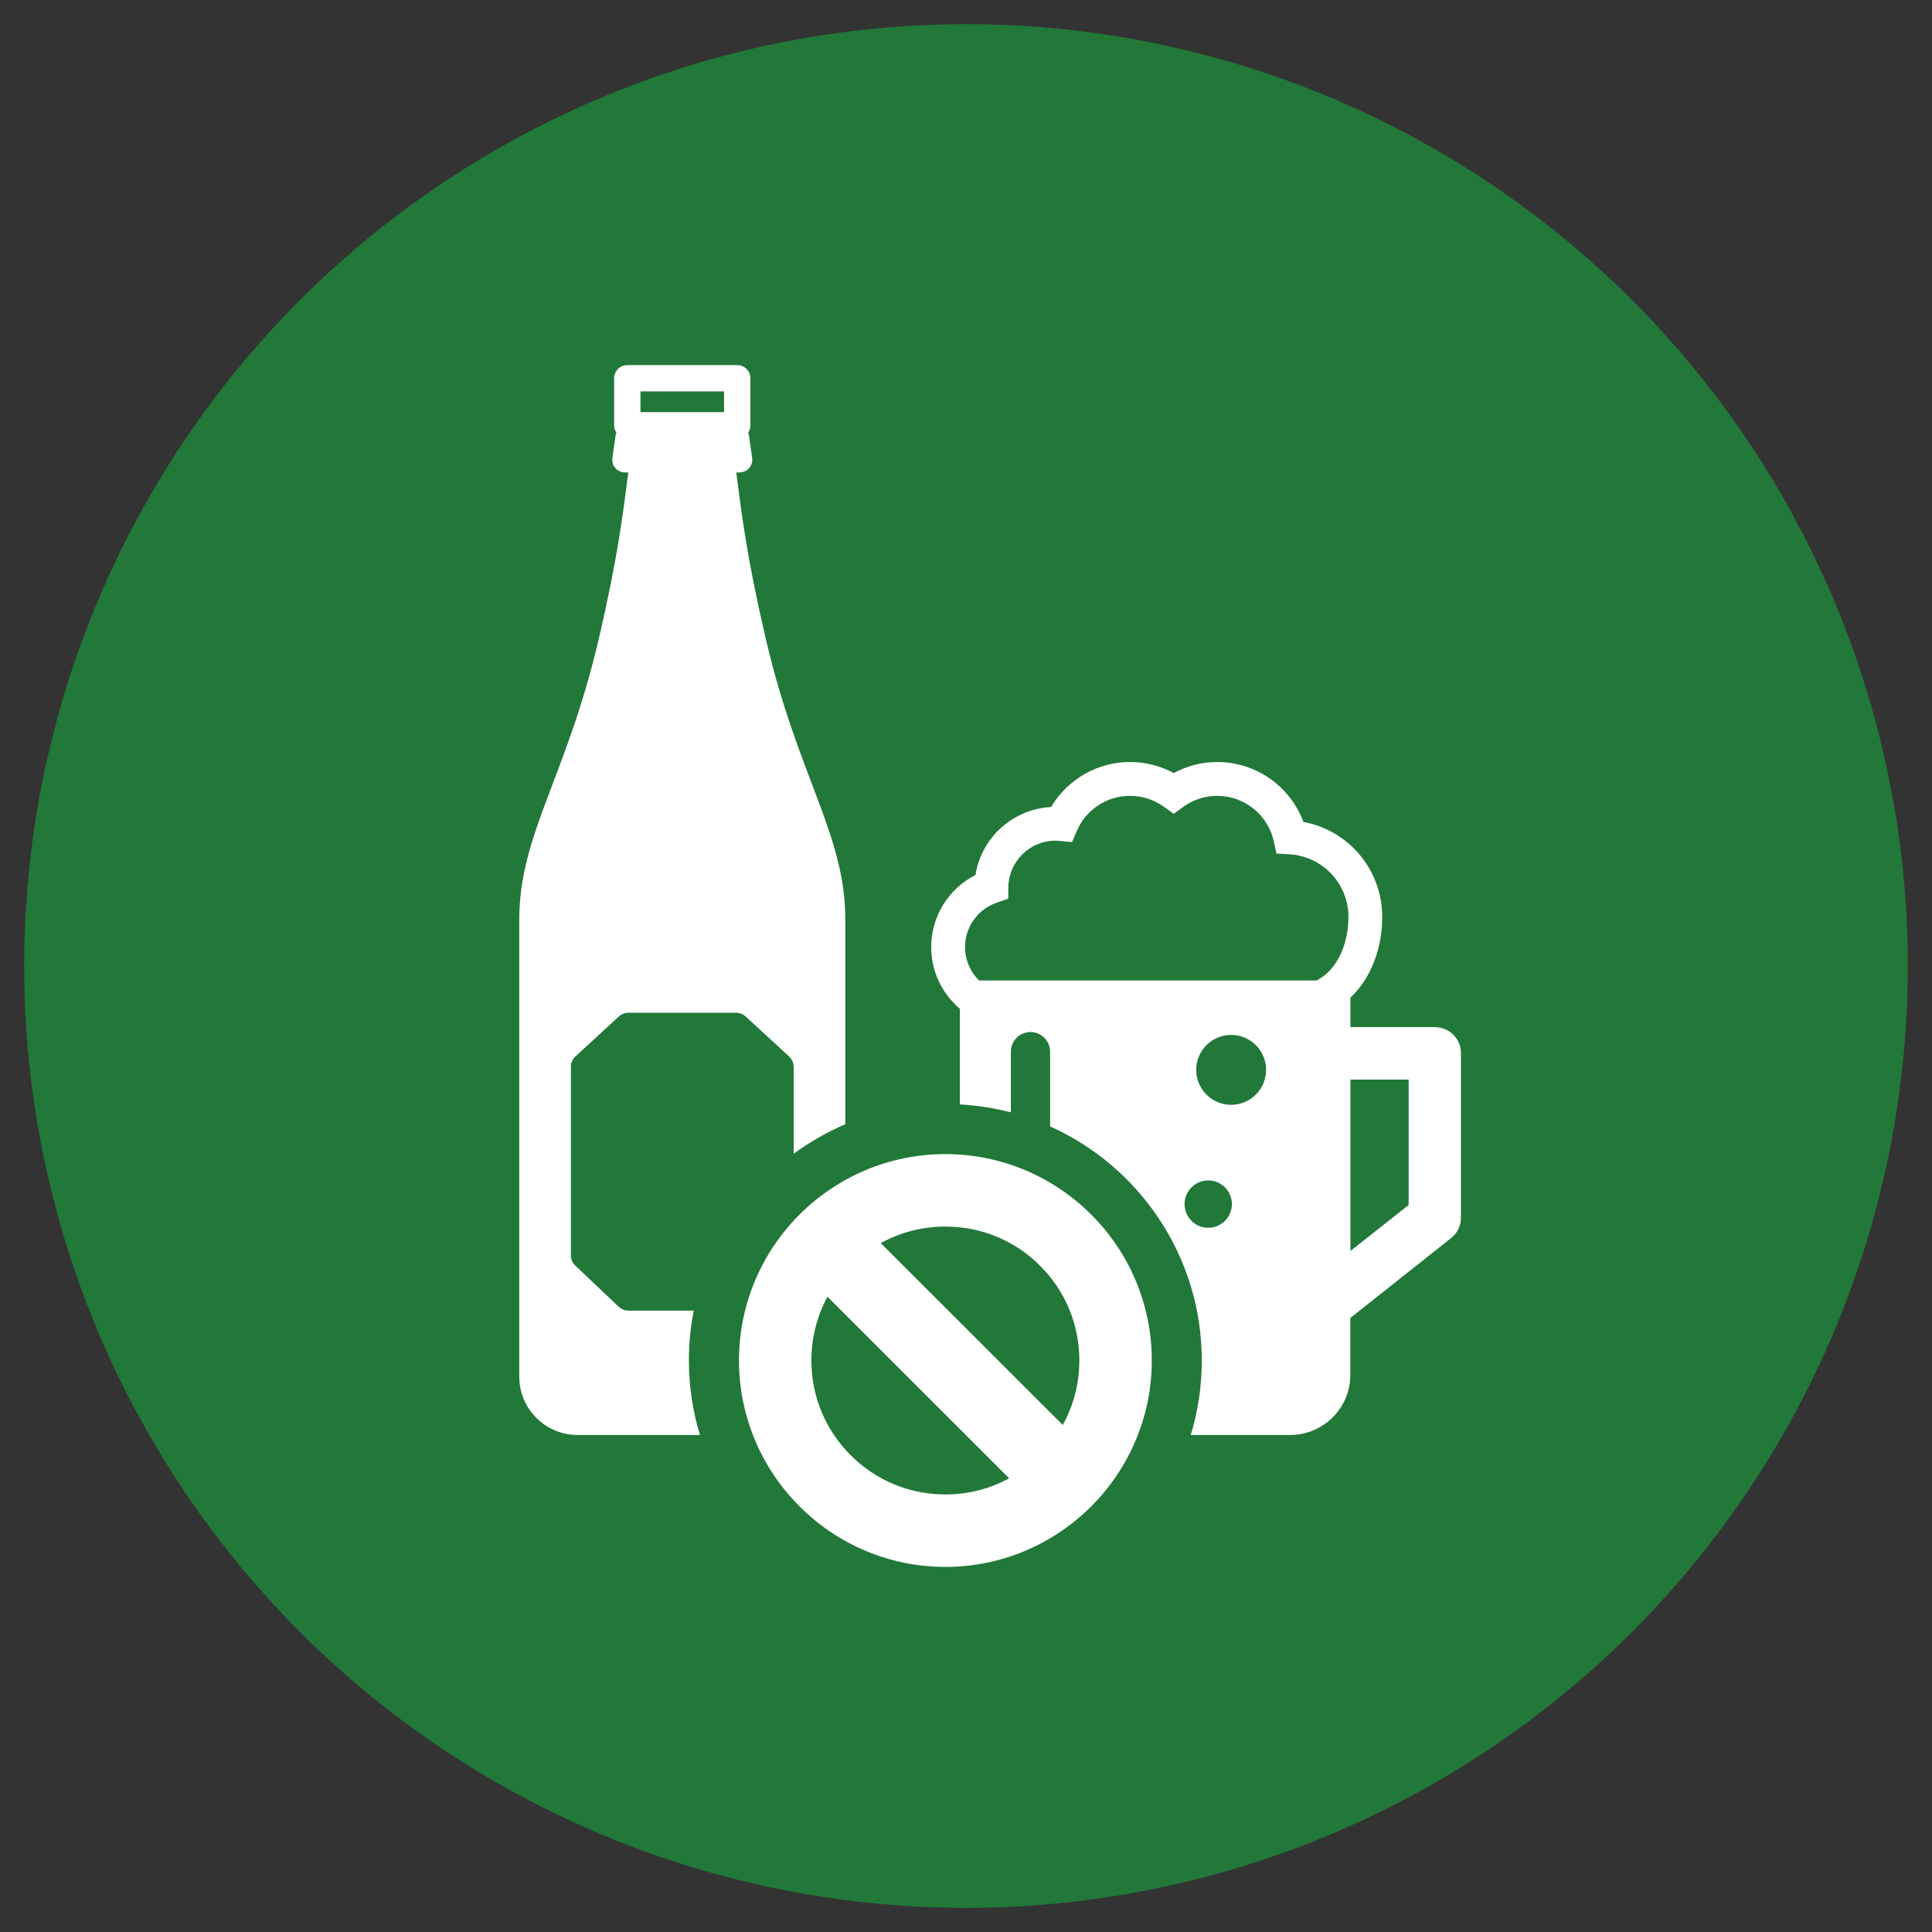
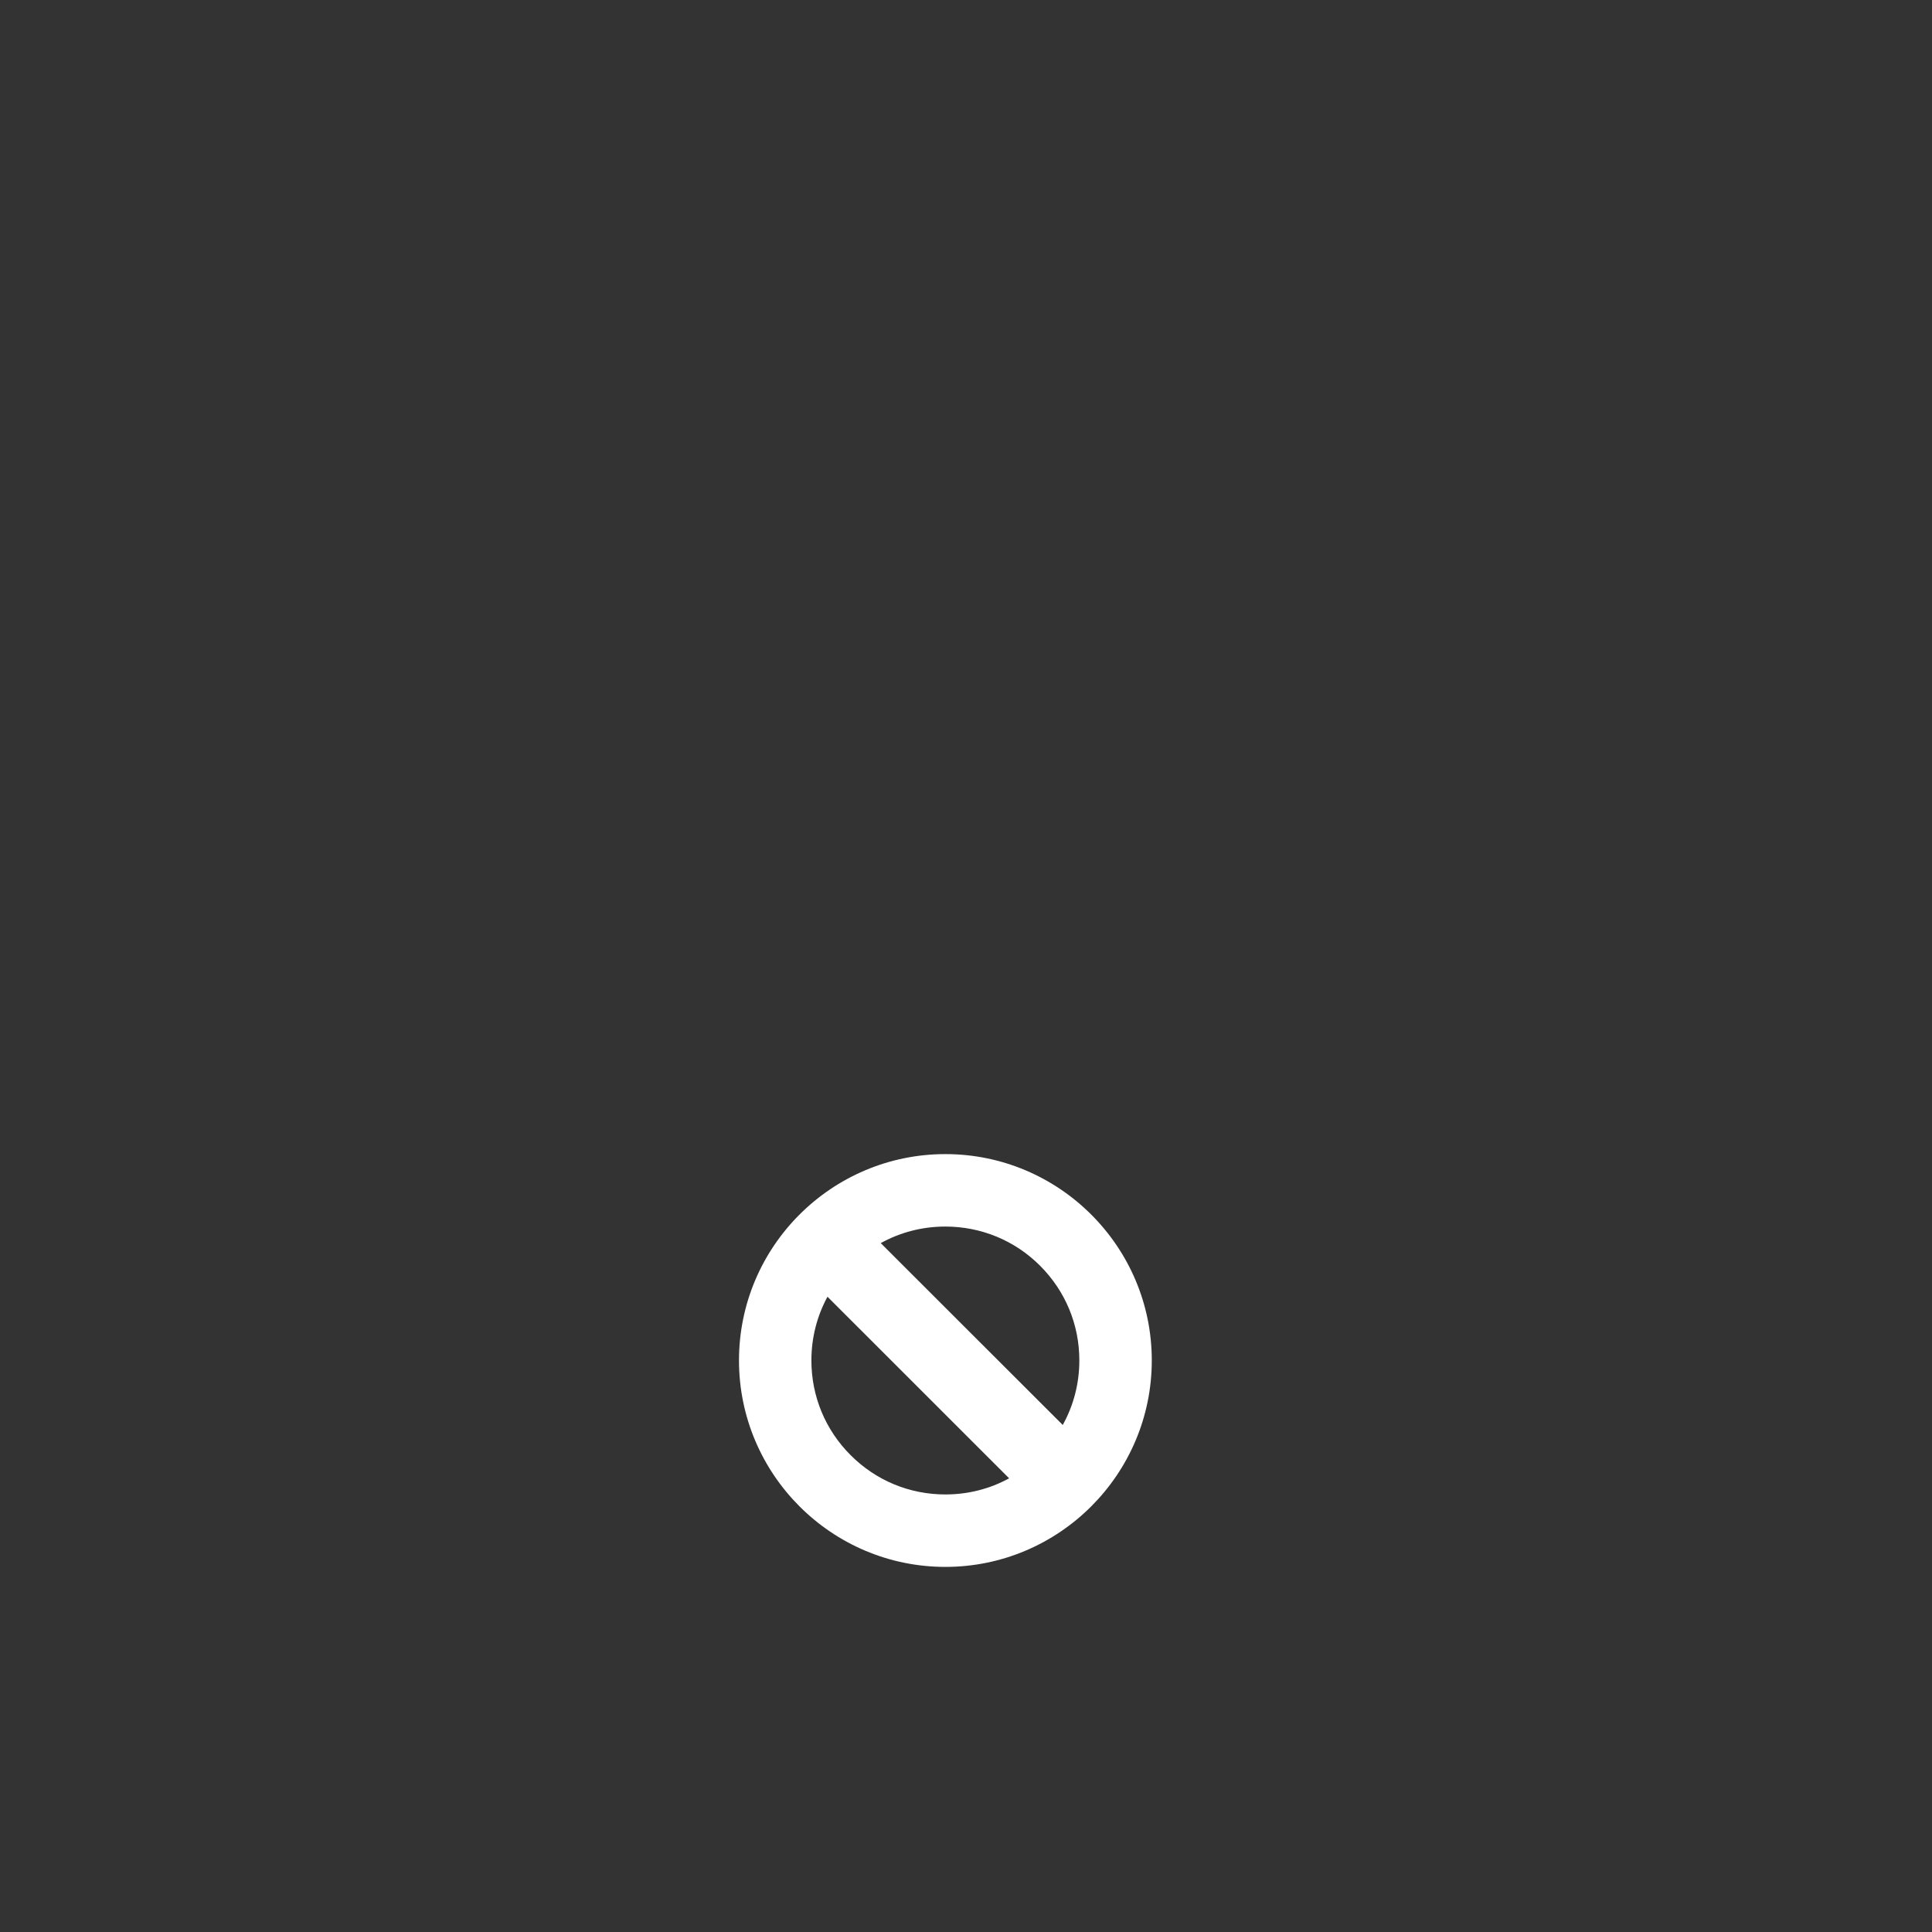
<svg xmlns="http://www.w3.org/2000/svg" version="1.1" id="レイヤー_1" x="0px" y="0px" width="80px" height="80px" viewBox="0 0 80 80" enable-background="new 0 0 80 80" xml:space="preserve">
  <rect x="0" y="0" width="80" height="80" fill="#333333" stroke="none" />
-   <circle fill="#217839" cx="40" cy="40" r="39" />
  <g>
-     <path fill="#FFFFFF" d="M59.411,42.531h-3.493v-1.221c0.152-0.146,0.293-0.305,0.428-0.481c0.573-0.769,0.889-1.787,0.889-2.865   c0-1.949-1.395-3.586-3.262-3.929c-0.238-0.635-0.641-1.204-1.171-1.632c-0.675-0.548-1.522-0.85-2.392-0.85   c-0.641,0-1.256,0.157-1.807,0.459c-0.557-0.303-1.172-0.459-1.812-0.459c-1.35,0-2.59,0.719-3.268,1.864   c-0.815,0.042-1.582,0.379-2.174,0.956c-0.515,0.509-0.846,1.156-0.956,1.859c-1.112,0.562-1.834,1.708-1.834,2.983   c0,1.025,0.462,1.942,1.188,2.557v3.959c0.725,0.041,1.432,0.154,2.111,0.328v-2.513c0-0.444,0.361-0.812,0.812-0.812   c0.45,0,0.812,0.367,0.812,0.812v3.097c3.697,1.657,6.281,5.379,6.281,9.689c0,1.072-0.158,2.113-0.457,3.087h4.119   c1.37,0,2.489-1.114,2.489-2.483v-2.362l4.169-3.304c0.262-0.203,0.413-0.516,0.413-0.85v-6.806   C60.5,43.014,60.014,42.531,59.411,42.531z M50.029,50.84c-0.539,0-0.98-0.441-0.98-0.98s0.441-0.981,0.98-0.981   c0.541,0,0.982,0.442,0.982,0.981S50.57,50.84,50.029,50.84z M50.979,45.748c-0.799,0-1.447-0.648-1.447-1.447   c0-0.8,0.648-1.447,1.447-1.447s1.447,0.647,1.447,1.447C52.426,45.1,51.777,45.748,50.979,45.748z M54.514,40.6H40.541   c-0.358-0.352-0.581-0.843-0.581-1.385c0-0.832,0.532-1.572,1.319-1.84l0.469-0.161l0.007-0.49   c0.017-1.056,0.888-1.913,1.944-1.913c0.056,0,0.119,0.002,0.188,0.011l0.504,0.046l0.2-0.466c0.38-0.882,1.243-1.448,2.2-1.448   c0.504,0,0.991,0.156,1.4,0.449l0.412,0.299l0.404-0.299c0.411-0.293,0.896-0.449,1.401-0.449c1.112,0,2.096,0.787,2.334,1.872   l0.114,0.517l0.529,0.031c1.372,0.077,2.45,1.212,2.45,2.59C55.839,39.06,55.387,40.165,54.514,40.6z M58.329,49.895l-2.411,1.907   v-7.099h2.411V49.895z" />
-     <path fill="#FFFFFF" d="M23.825,43.748l1.8-1.659c0.105-0.096,0.249-0.153,0.393-0.153h4.465c0.144,0,0.287,0.059,0.392,0.153   l1.801,1.659c0.118,0.109,0.188,0.266,0.188,0.427v3.597c0.658-0.479,1.375-0.894,2.138-1.221v-8.473   c0-3.536-1.96-5.904-3.293-11.63c-0.795-3.407-0.993-5.135-1.222-6.886h0.123c0.343,0,0.583-0.276,0.534-0.615l-0.127-0.896   c-0.008-0.046-0.02-0.094-0.037-0.137c0.058-0.088,0.093-0.191,0.093-0.304v-1.947c0-0.301-0.244-0.545-0.545-0.545h-4.553   c-0.301,0-0.545,0.244-0.545,0.545v1.947c0,0.113,0.034,0.216,0.092,0.304c-0.018,0.043-0.027,0.091-0.036,0.137l-0.126,0.896   c-0.05,0.339,0.191,0.615,0.533,0.615h0.124c-0.23,1.75-0.427,3.479-1.222,6.886c-1.333,5.726-3.293,8.095-3.293,11.63   c0,0.007,0,18.932,0,18.932c0,1.327,1.084,2.409,2.407,2.409h5.075c-0.298-0.974-0.458-2.015-0.458-3.087   c0-0.703,0.068-1.393,0.2-2.062H26.02c-0.146,0-0.291-0.061-0.4-0.158l-1.797-1.705c-0.116-0.111-0.184-0.266-0.184-0.424v-7.808   C23.637,44.014,23.706,43.857,23.825,43.748z M26.52,16.206h3.462v0.859H26.52V16.206z" />
    <path fill="#FFFFFF" d="M39.146,47.789c-4.713,0-8.546,3.83-8.546,8.543c0,4.714,3.833,8.55,8.546,8.55   c4.711,0,8.547-3.836,8.547-8.55C47.693,51.619,43.857,47.789,39.146,47.789z M43.066,52.41c1.051,1.051,1.627,2.439,1.627,3.922   c0,0.951-0.237,1.863-0.687,2.673l-7.536-7.53c0.81-0.449,1.724-0.686,2.674-0.686C40.627,50.789,42.021,51.365,43.066,52.41z    M35.224,60.256c-1.048-1.045-1.626-2.439-1.626-3.924c0-0.934,0.23-1.835,0.666-2.637l7.522,7.519   c-0.802,0.438-1.702,0.668-2.639,0.668C37.664,61.882,36.272,61.307,35.224,60.256z" />
  </g>
</svg>